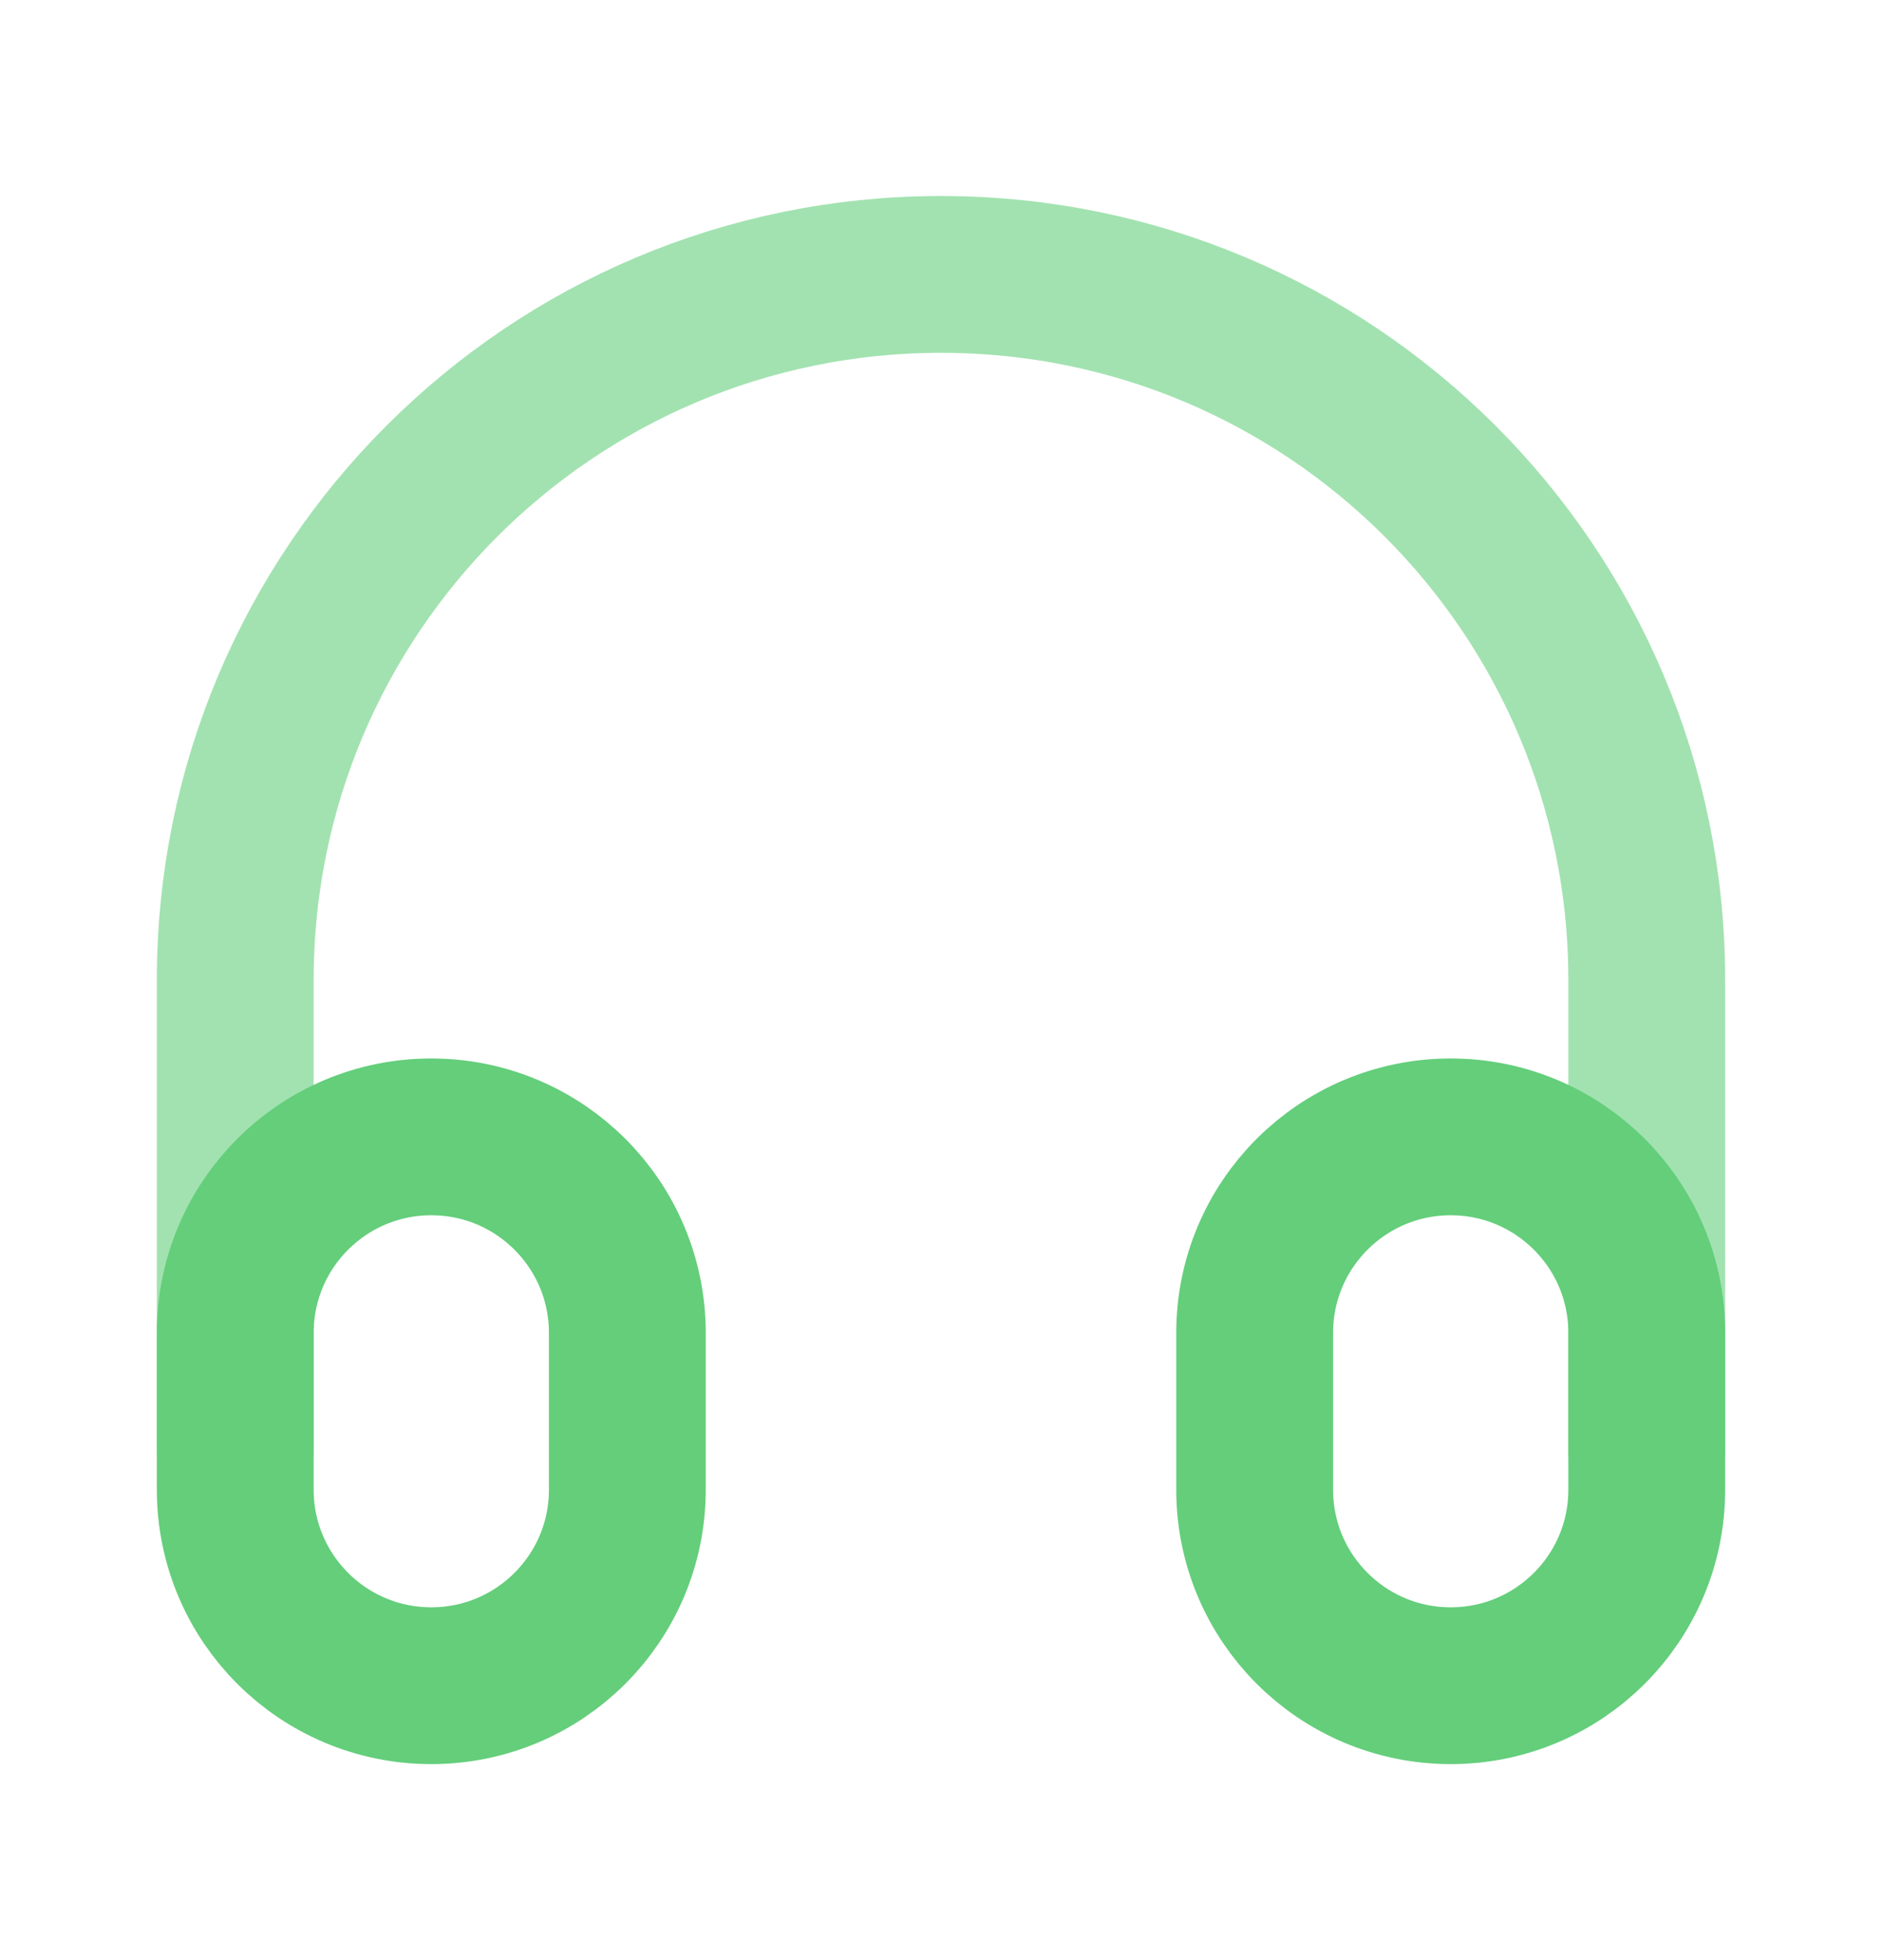
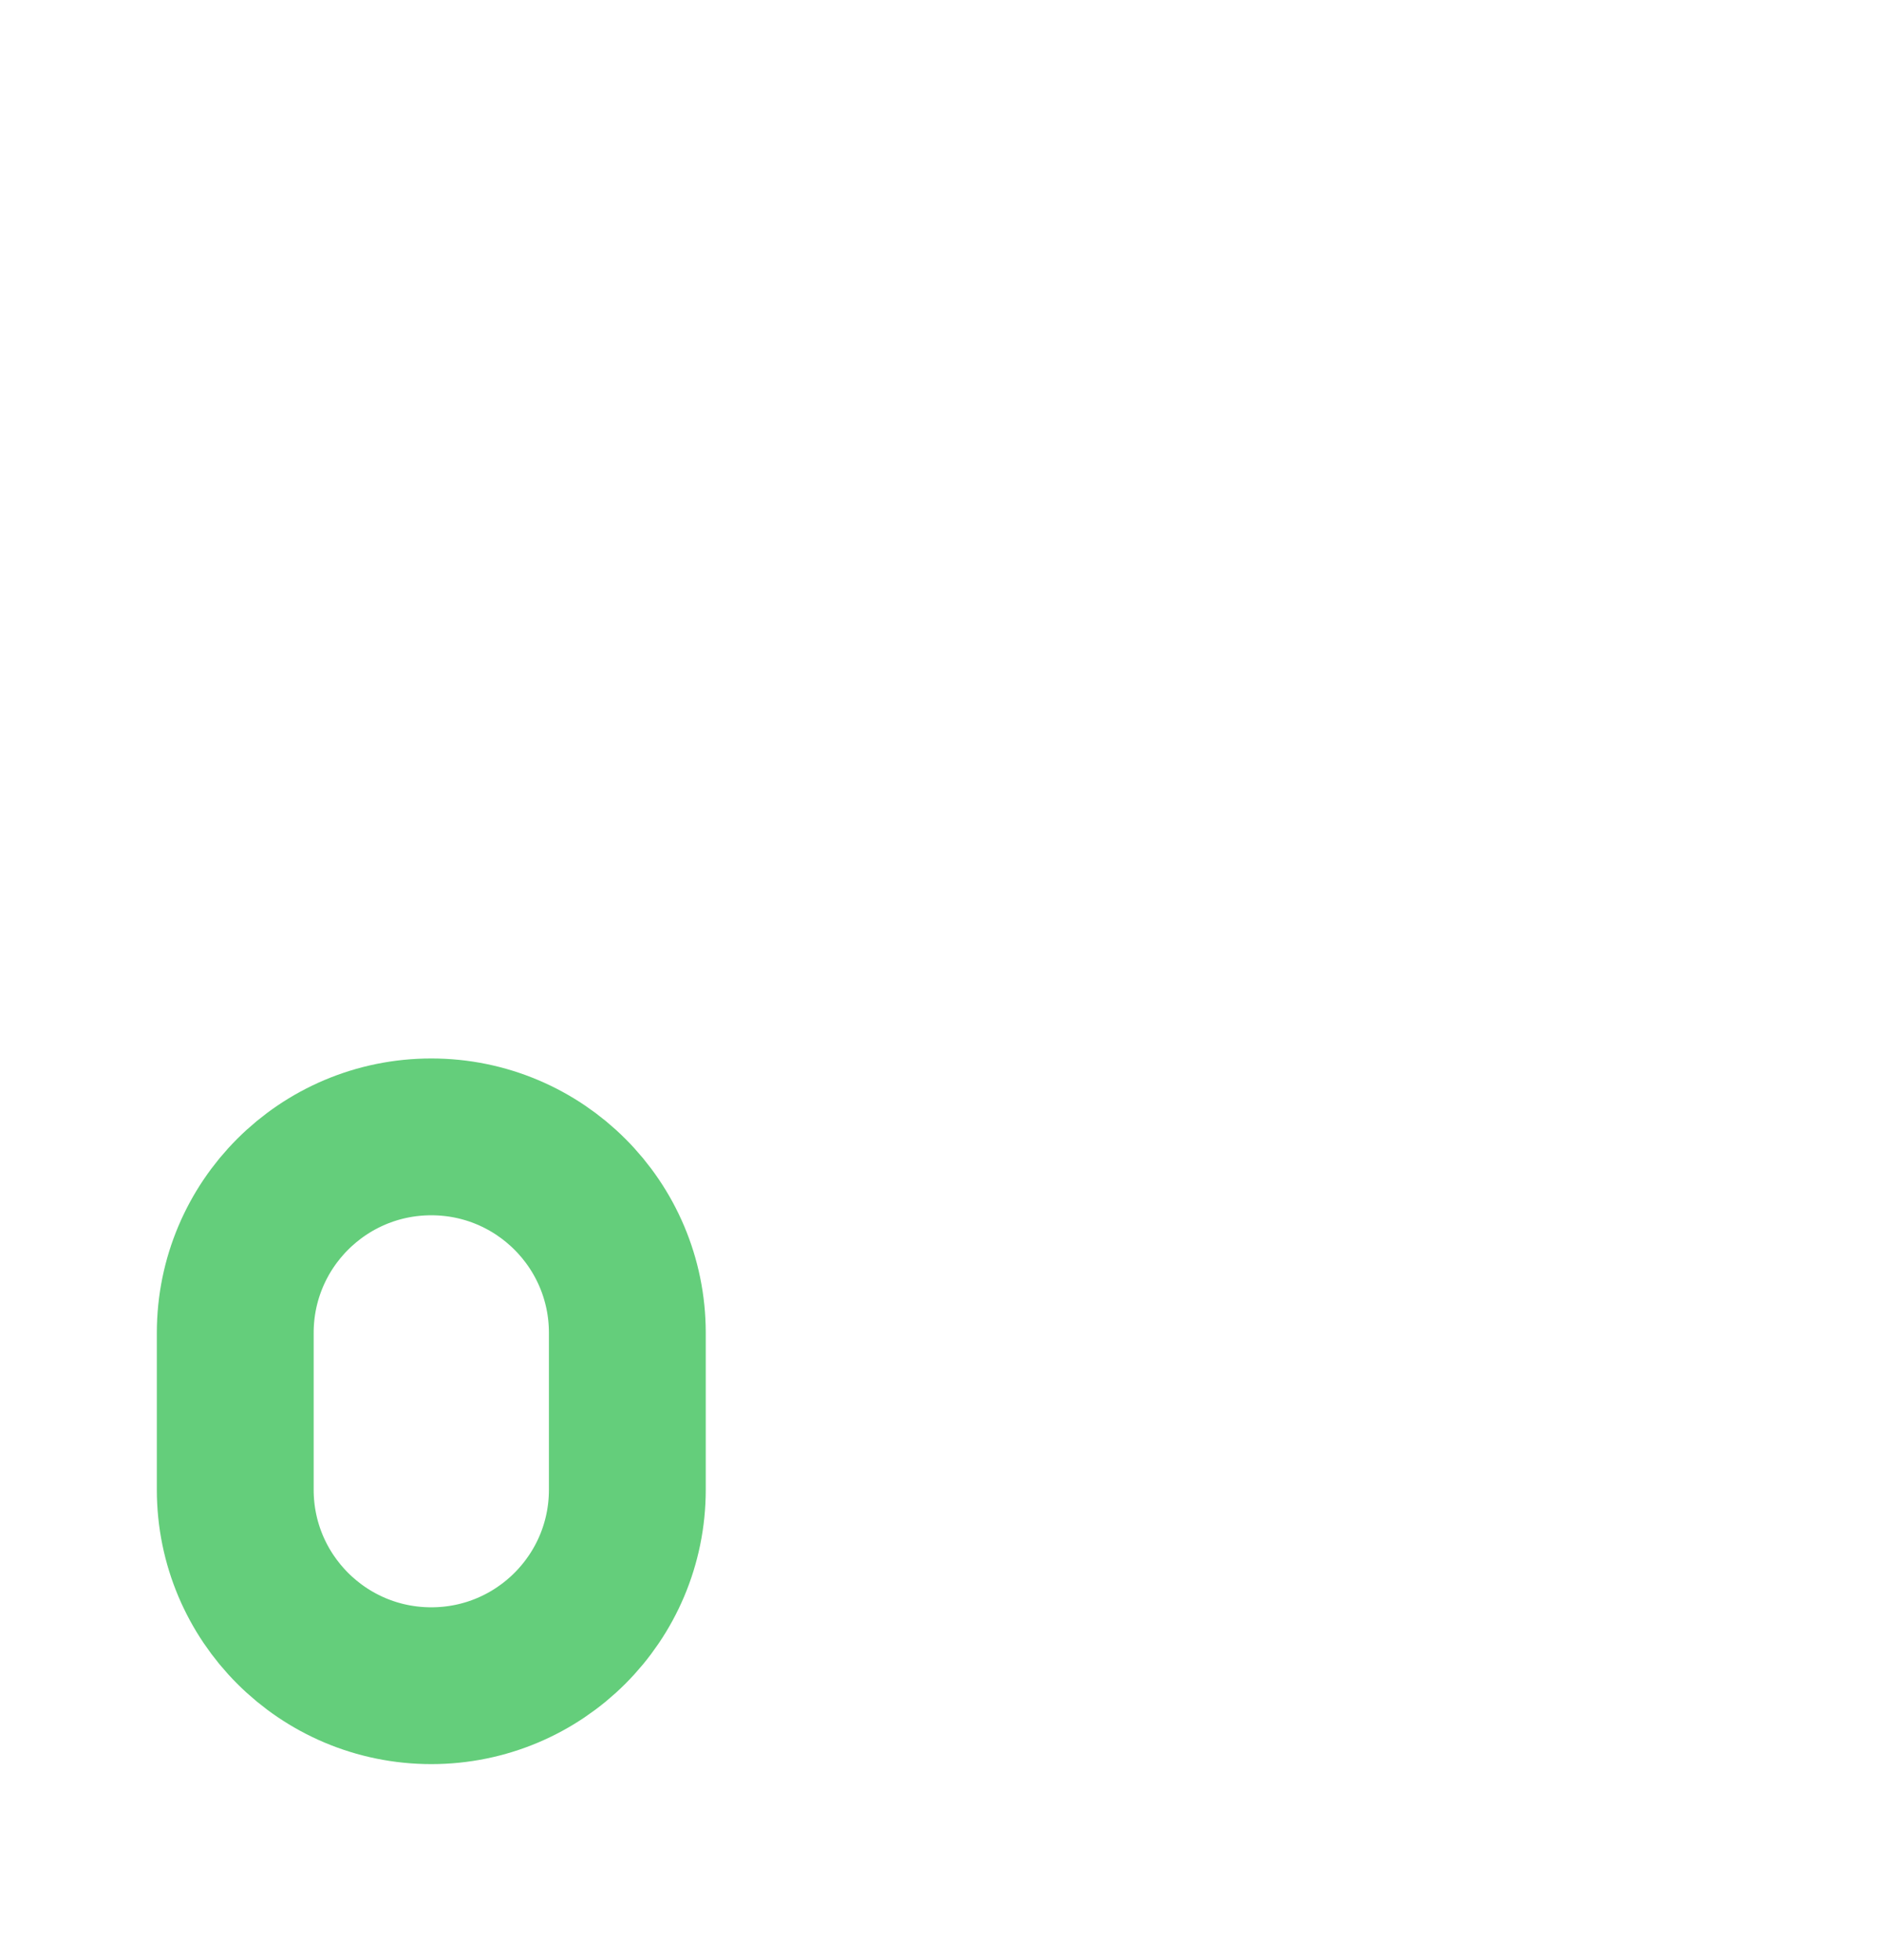
<svg xmlns="http://www.w3.org/2000/svg" width="24" height="25" viewBox="0 0 24 25" fill="none">
-   <path opacity="0.6" d="M21 18.5V12.5C21 7.529 16.971 3.5 12 3.5V3.5C7.029 3.5 3 7.529 3 12.5V18.5" stroke="#64CE7B" stroke-width="2" stroke-linecap="round" stroke-linejoin="round" />
  <path d="M3 17C3 15.619 4.119 14.5 5.5 14.5C6.881 14.5 8 15.619 8 17V19C8 20.381 6.881 21.5 5.5 21.5C4.119 21.5 3 20.381 3 19V17Z" stroke="#64CE7B" stroke-width="2" stroke-linecap="round" stroke-linejoin="round" />
-   <path d="M16 17C16 15.619 17.119 14.5 18.5 14.5C19.881 14.5 21 15.619 21 17V19C21 20.381 19.881 21.5 18.5 21.5C17.119 21.5 16 20.381 16 19V17Z" stroke="#64CE7B" stroke-width="2" stroke-linecap="round" stroke-linejoin="round" />
</svg>